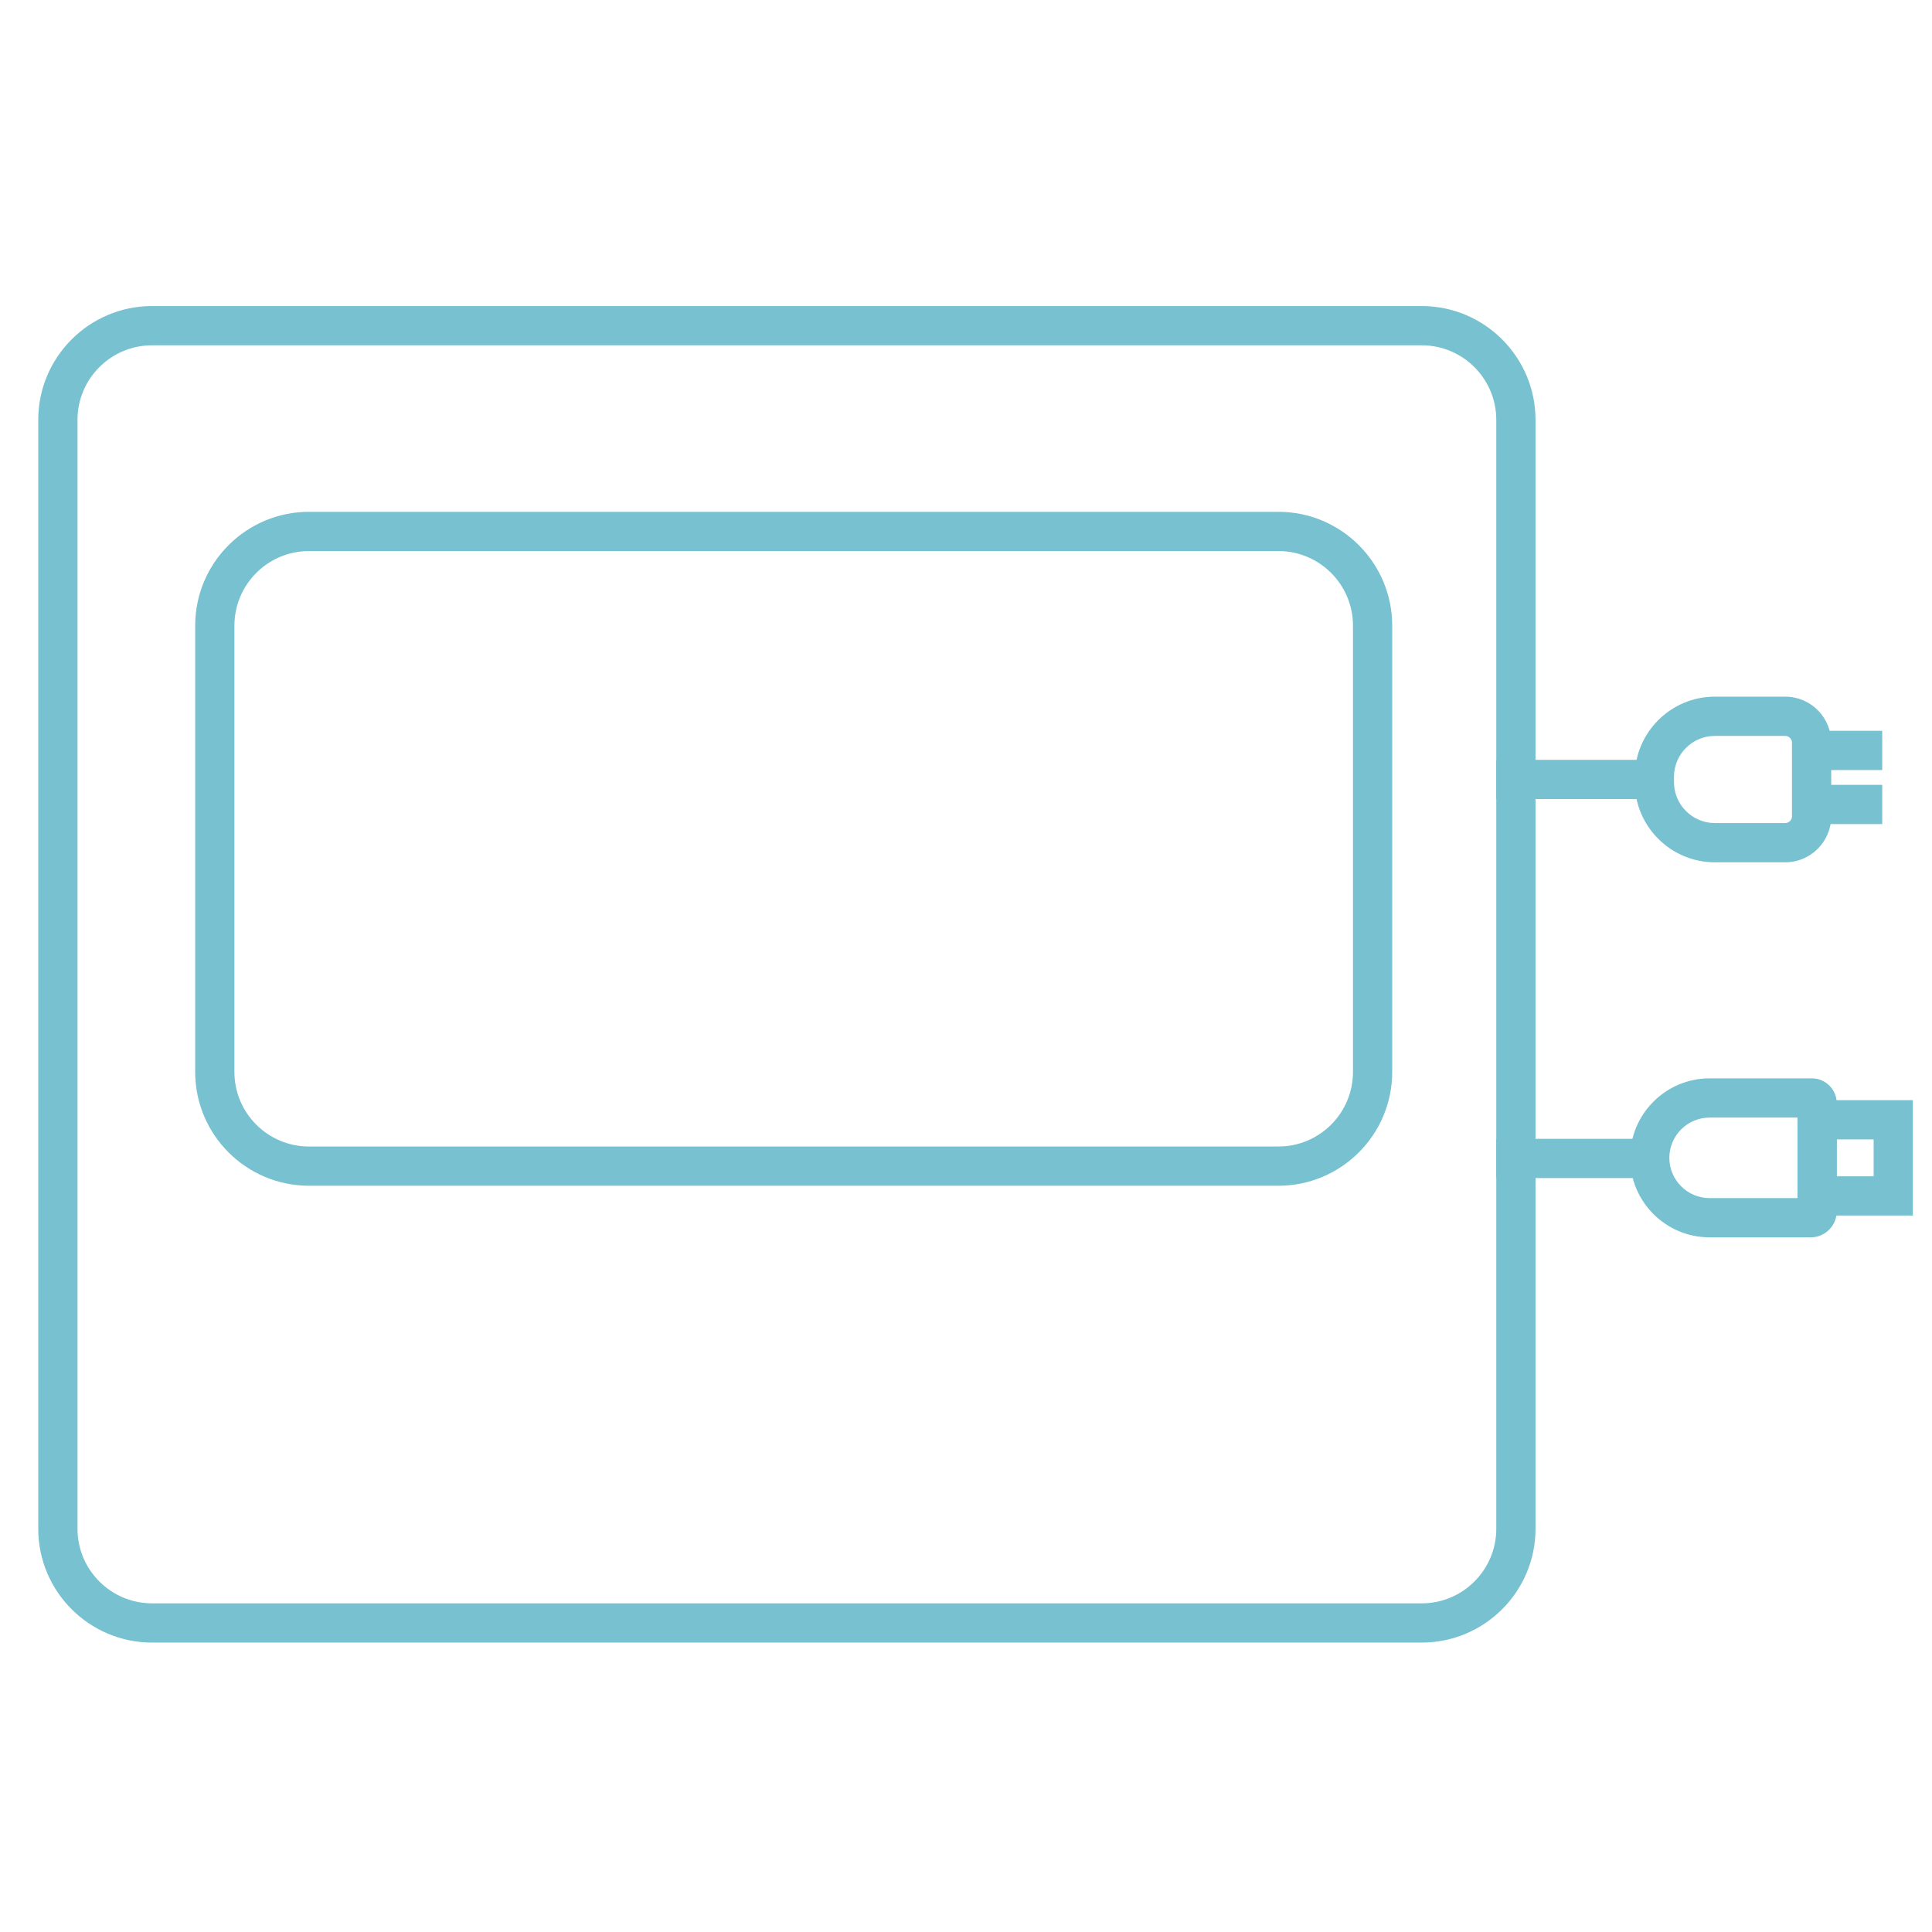
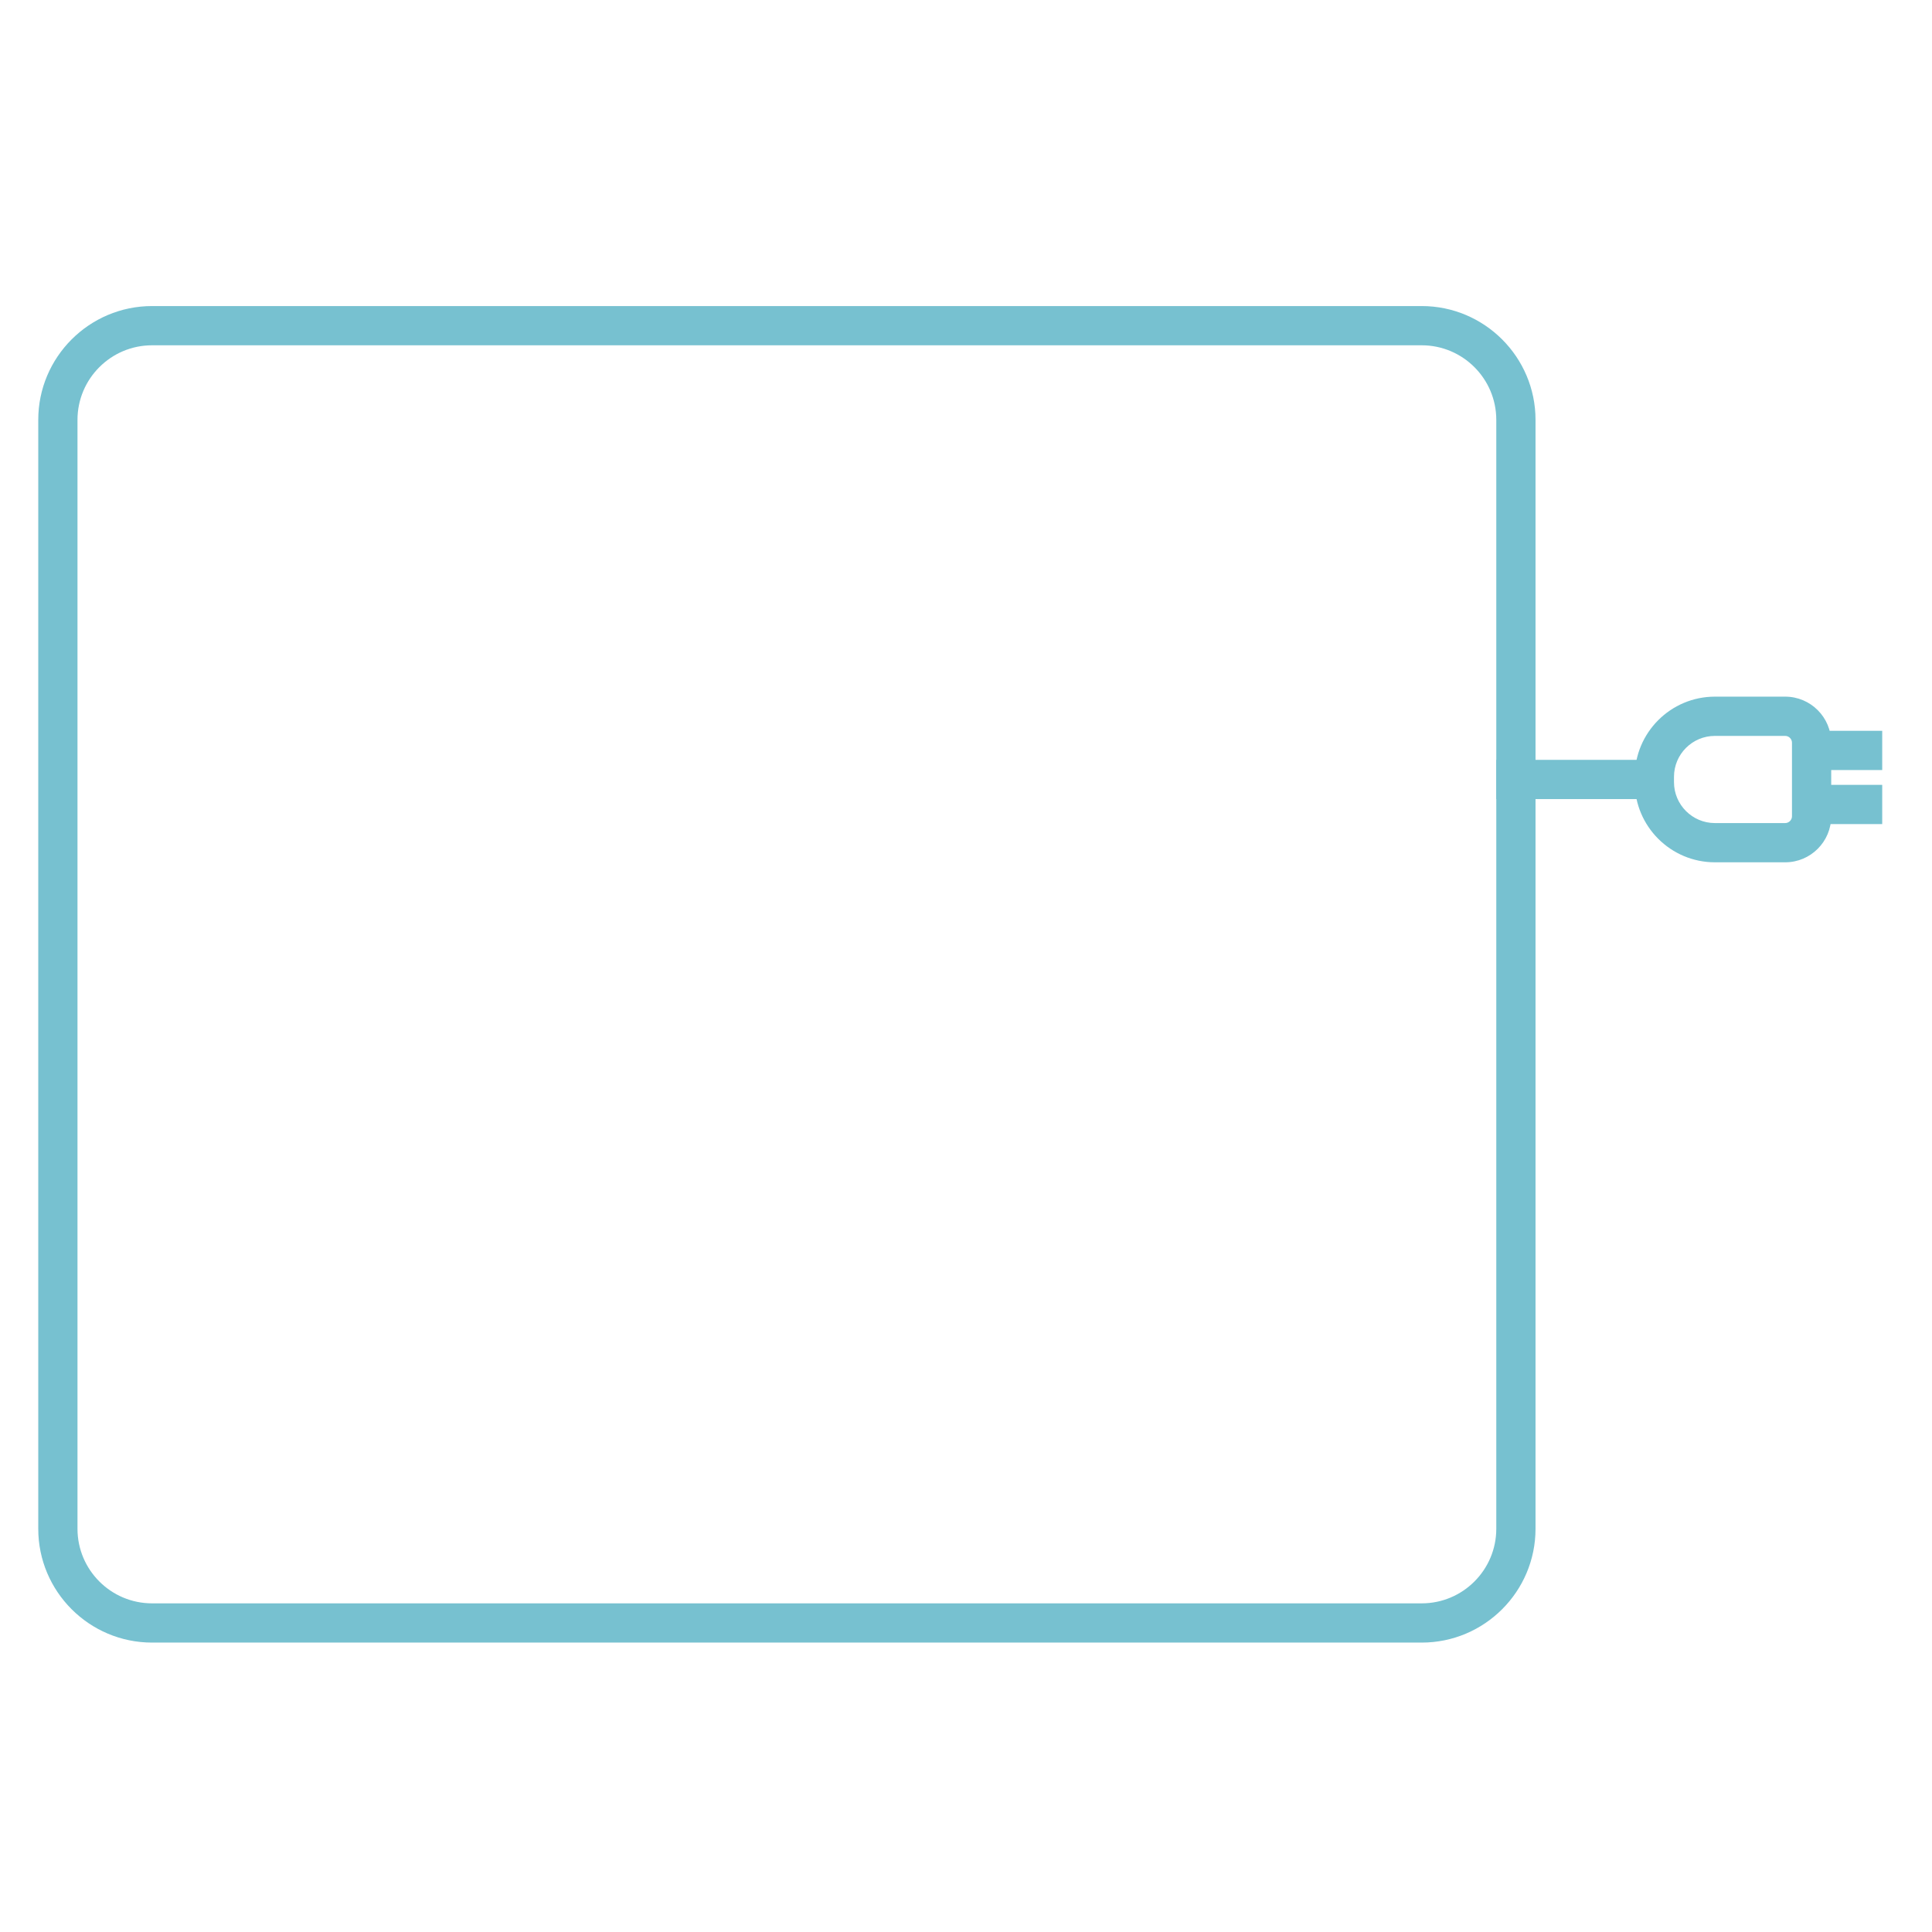
<svg xmlns="http://www.w3.org/2000/svg" width="101" height="101" viewBox="0 0 101 101" fill="none">
  <path d="M7.948 18.051C5.799 18.051 4.051 19.8 4.051 21.948V79.922C4.051 82.071 5.799 83.819 7.948 83.819H74.325C76.474 83.819 78.222 82.071 78.222 79.922V21.948C78.222 19.8 76.474 18.051 74.325 18.051H7.948ZM74.325 85.87H7.948C4.668 85.87 2 83.202 2 79.922V21.948C2 18.669 4.668 16 7.948 16H74.325C77.604 16 80.273 18.669 80.273 21.948V79.922C80.273 83.202 77.604 85.87 74.325 85.87Z" fill="#77C1D0" />
-   <path d="M16.152 28.808C14.003 28.808 12.255 30.556 12.255 32.705V56.041C12.255 58.189 14.003 59.937 16.152 59.937H66.833C68.982 59.937 70.73 58.189 70.73 56.041V32.705C70.73 30.556 68.982 28.808 66.833 28.808H16.152ZM66.833 61.988H16.152C12.872 61.988 10.204 59.32 10.204 56.041V32.705C10.204 29.425 12.872 26.757 16.152 26.757H66.833C70.113 26.757 72.781 29.425 72.781 32.705V56.041C72.781 59.32 70.113 61.988 66.833 61.988Z" fill="#77C1D0" />
  <path d="M86.487 41.774H78.222V39.723H86.487V41.774Z" fill="#77C1D0" />
  <path d="M89.65 38.471C88.472 38.471 87.512 39.429 87.512 40.609V40.89C87.512 42.069 88.472 43.028 89.65 43.028H93.326C93.518 43.028 93.68 42.867 93.68 42.675V38.824C93.68 38.633 93.518 38.471 93.326 38.471H89.65ZM93.326 45.079H89.65C87.34 45.079 85.461 43.2 85.461 40.89V40.609C85.461 38.299 87.34 36.419 89.65 36.419H93.326C94.653 36.419 95.731 37.498 95.731 38.824V42.675C95.731 44.001 94.653 45.079 93.326 45.079Z" fill="#77C1D0" />
  <path d="M98.397 40.256H94.706V38.205H98.397V40.256Z" fill="#77C1D0" />
  <path d="M98.397 43.081H94.706V41.03H98.397V43.081Z" fill="#77C1D0" />
-   <path d="M86.487 61.586H78.222V59.535H86.487V61.586Z" fill="#77C1D0" />
-   <path d="M89.373 58.425C88.213 58.425 87.269 59.369 87.269 60.53C87.269 61.69 88.213 62.634 89.373 62.634H93.969V58.425H89.373ZM94.66 64.685H89.373C87.082 64.685 85.218 62.821 85.218 60.53C85.218 58.238 87.082 56.374 89.373 56.374H94.721C95.437 56.374 96.02 56.957 96.02 57.674V63.325C96.02 64.075 95.41 64.685 94.66 64.685Z" fill="#77C1D0" />
-   <path d="M96.02 61.494H97.949V59.565H96.02V61.494ZM100 63.545H93.969V57.514H100V63.545Z" fill="#77C1D0" />
+   <path d="M86.487 61.586H78.222H86.487V61.586Z" fill="#77C1D0" />
</svg>